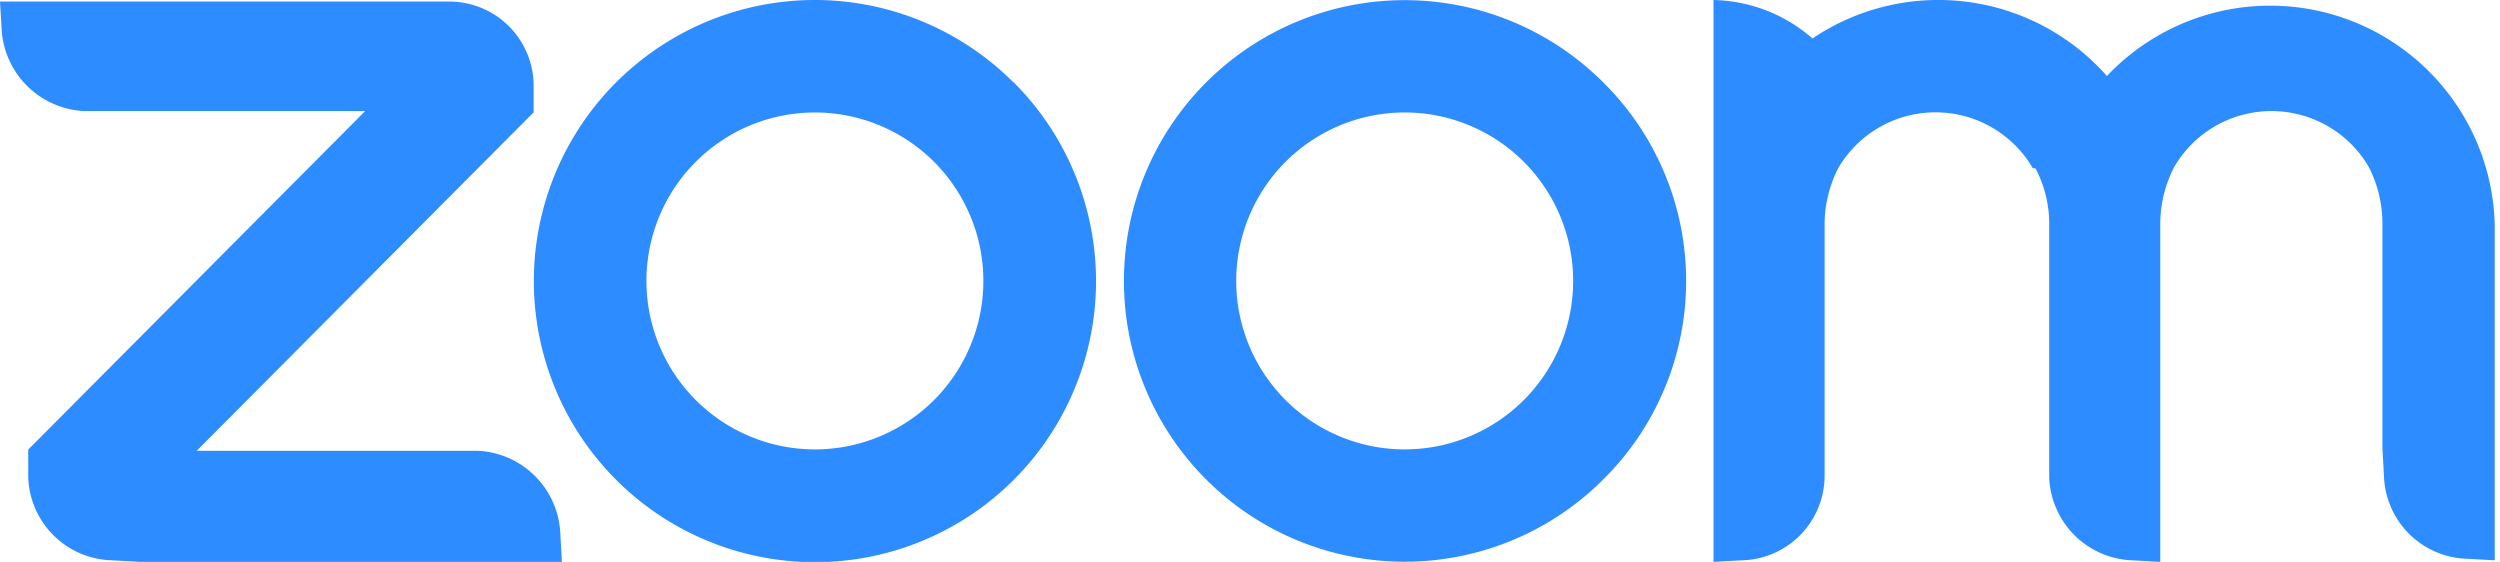
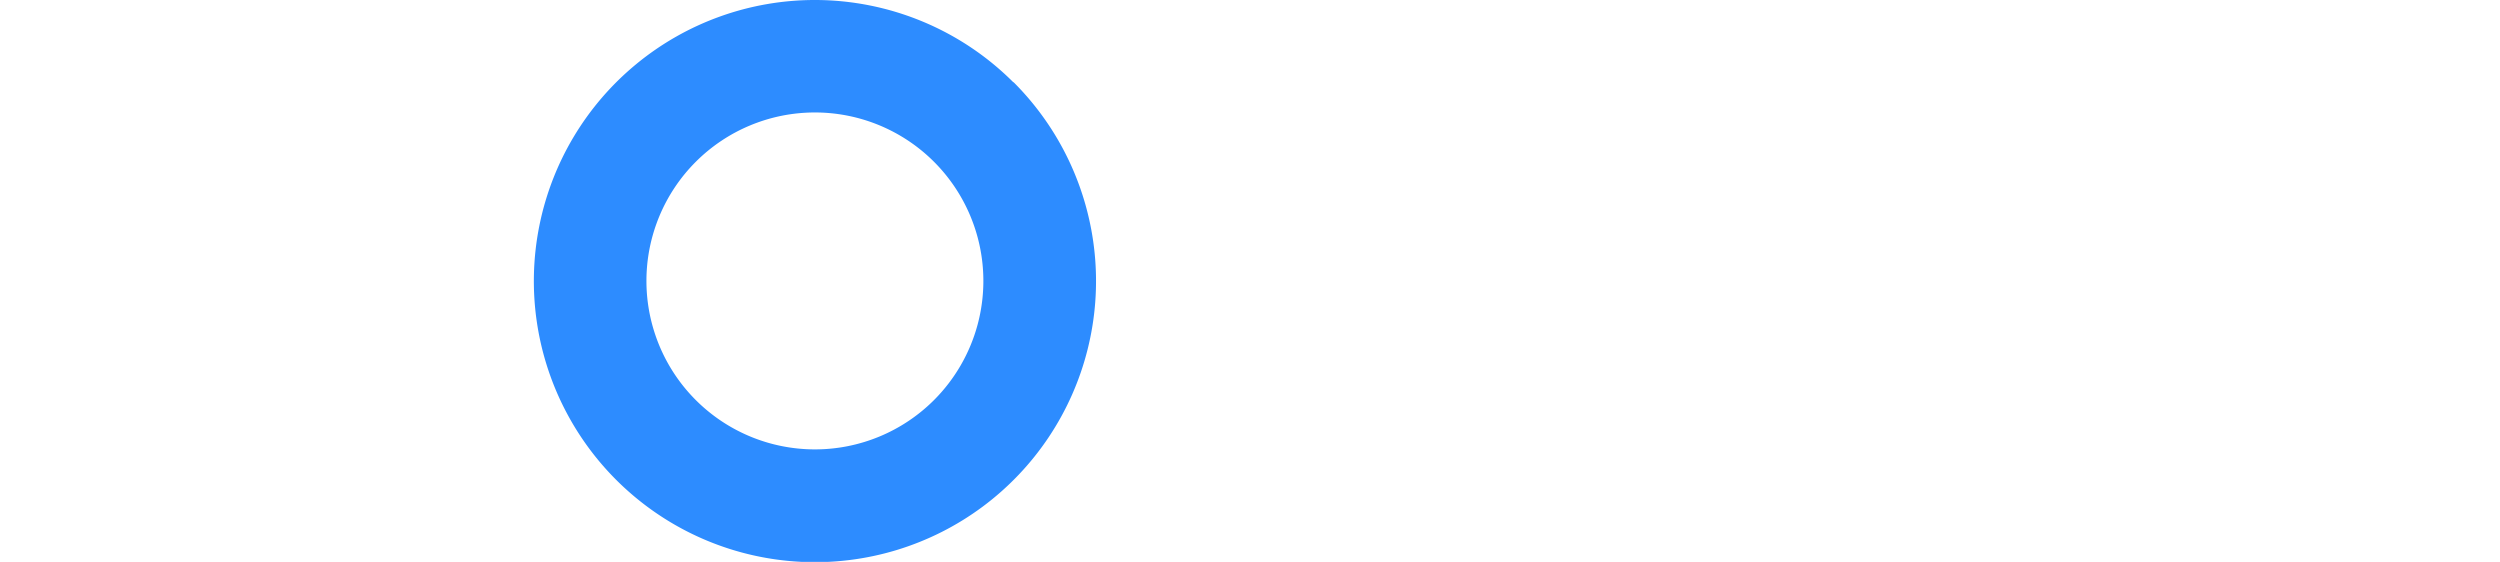
<svg xmlns="http://www.w3.org/2000/svg" viewBox="0 0 80.58 18.11">
  <defs>
    <style>.cls-1{fill:#2d8cff;fill-rule:evenodd;}</style>
  </defs>
  <g id="Layer_2" data-name="Layer 2">
    <g id="Isolation_Mode" data-name="Isolation Mode">
      <path class="cls-1" d="M32.66,2.65A9.05,9.05,0,0,0,26.26,0h0a9.06,9.06,0,1,0,6.41,2.65ZM30.1,12.9a5.43,5.43,0,1,1,0-7.69A5.43,5.43,0,0,1,30.1,12.9Z" />
-       <path class="cls-1" d="M51.67,2.65a9.05,9.05,0,1,0,0,12.81A9,9,0,0,0,51.67,2.65ZM49.11,12.9a5.43,5.43,0,1,1,0-7.69A5.43,5.43,0,0,1,49.11,12.9Z" />
-       <path class="cls-1" d="M3.62,18.06l.91.05H18.11l-.05-.91a2.79,2.79,0,0,0-2.67-2.67l-.9,0H6.34L17.2,3.62l0-.9A2.72,2.72,0,0,0,14.49.05l-.91,0H0L.05.9A2.8,2.8,0,0,0,2.72,3.58l.9,0h8.15L.91,14.49l0,.9A2.77,2.77,0,0,0,3.62,18.06Z" />
-       <path class="cls-1" d="M65.61,5.43a3.81,3.81,0,0,1,.44,1.81l0,.91v6.34l0,.9a2.78,2.78,0,0,0,2.67,2.67l.91.05v-10l0-.91a4,4,0,0,1,.45-1.82,3.63,3.63,0,0,1,6.27,0,4,4,0,0,1,.44,1.81l0,.91v6.34l.05.9a2.76,2.76,0,0,0,2.67,2.67l.9.05V7.24A7.24,7.24,0,0,0,67.91,2.45a7.25,7.25,0,0,0-9.49-1.21A5,5,0,0,0,55.23,0V18.11l.91-.05a2.73,2.73,0,0,0,2.67-2.67l0-.9V8.15l0-.91a4,4,0,0,1,.44-1.82,3.63,3.63,0,0,1,6.27,0Z" />
    </g>
  </g>
</svg>